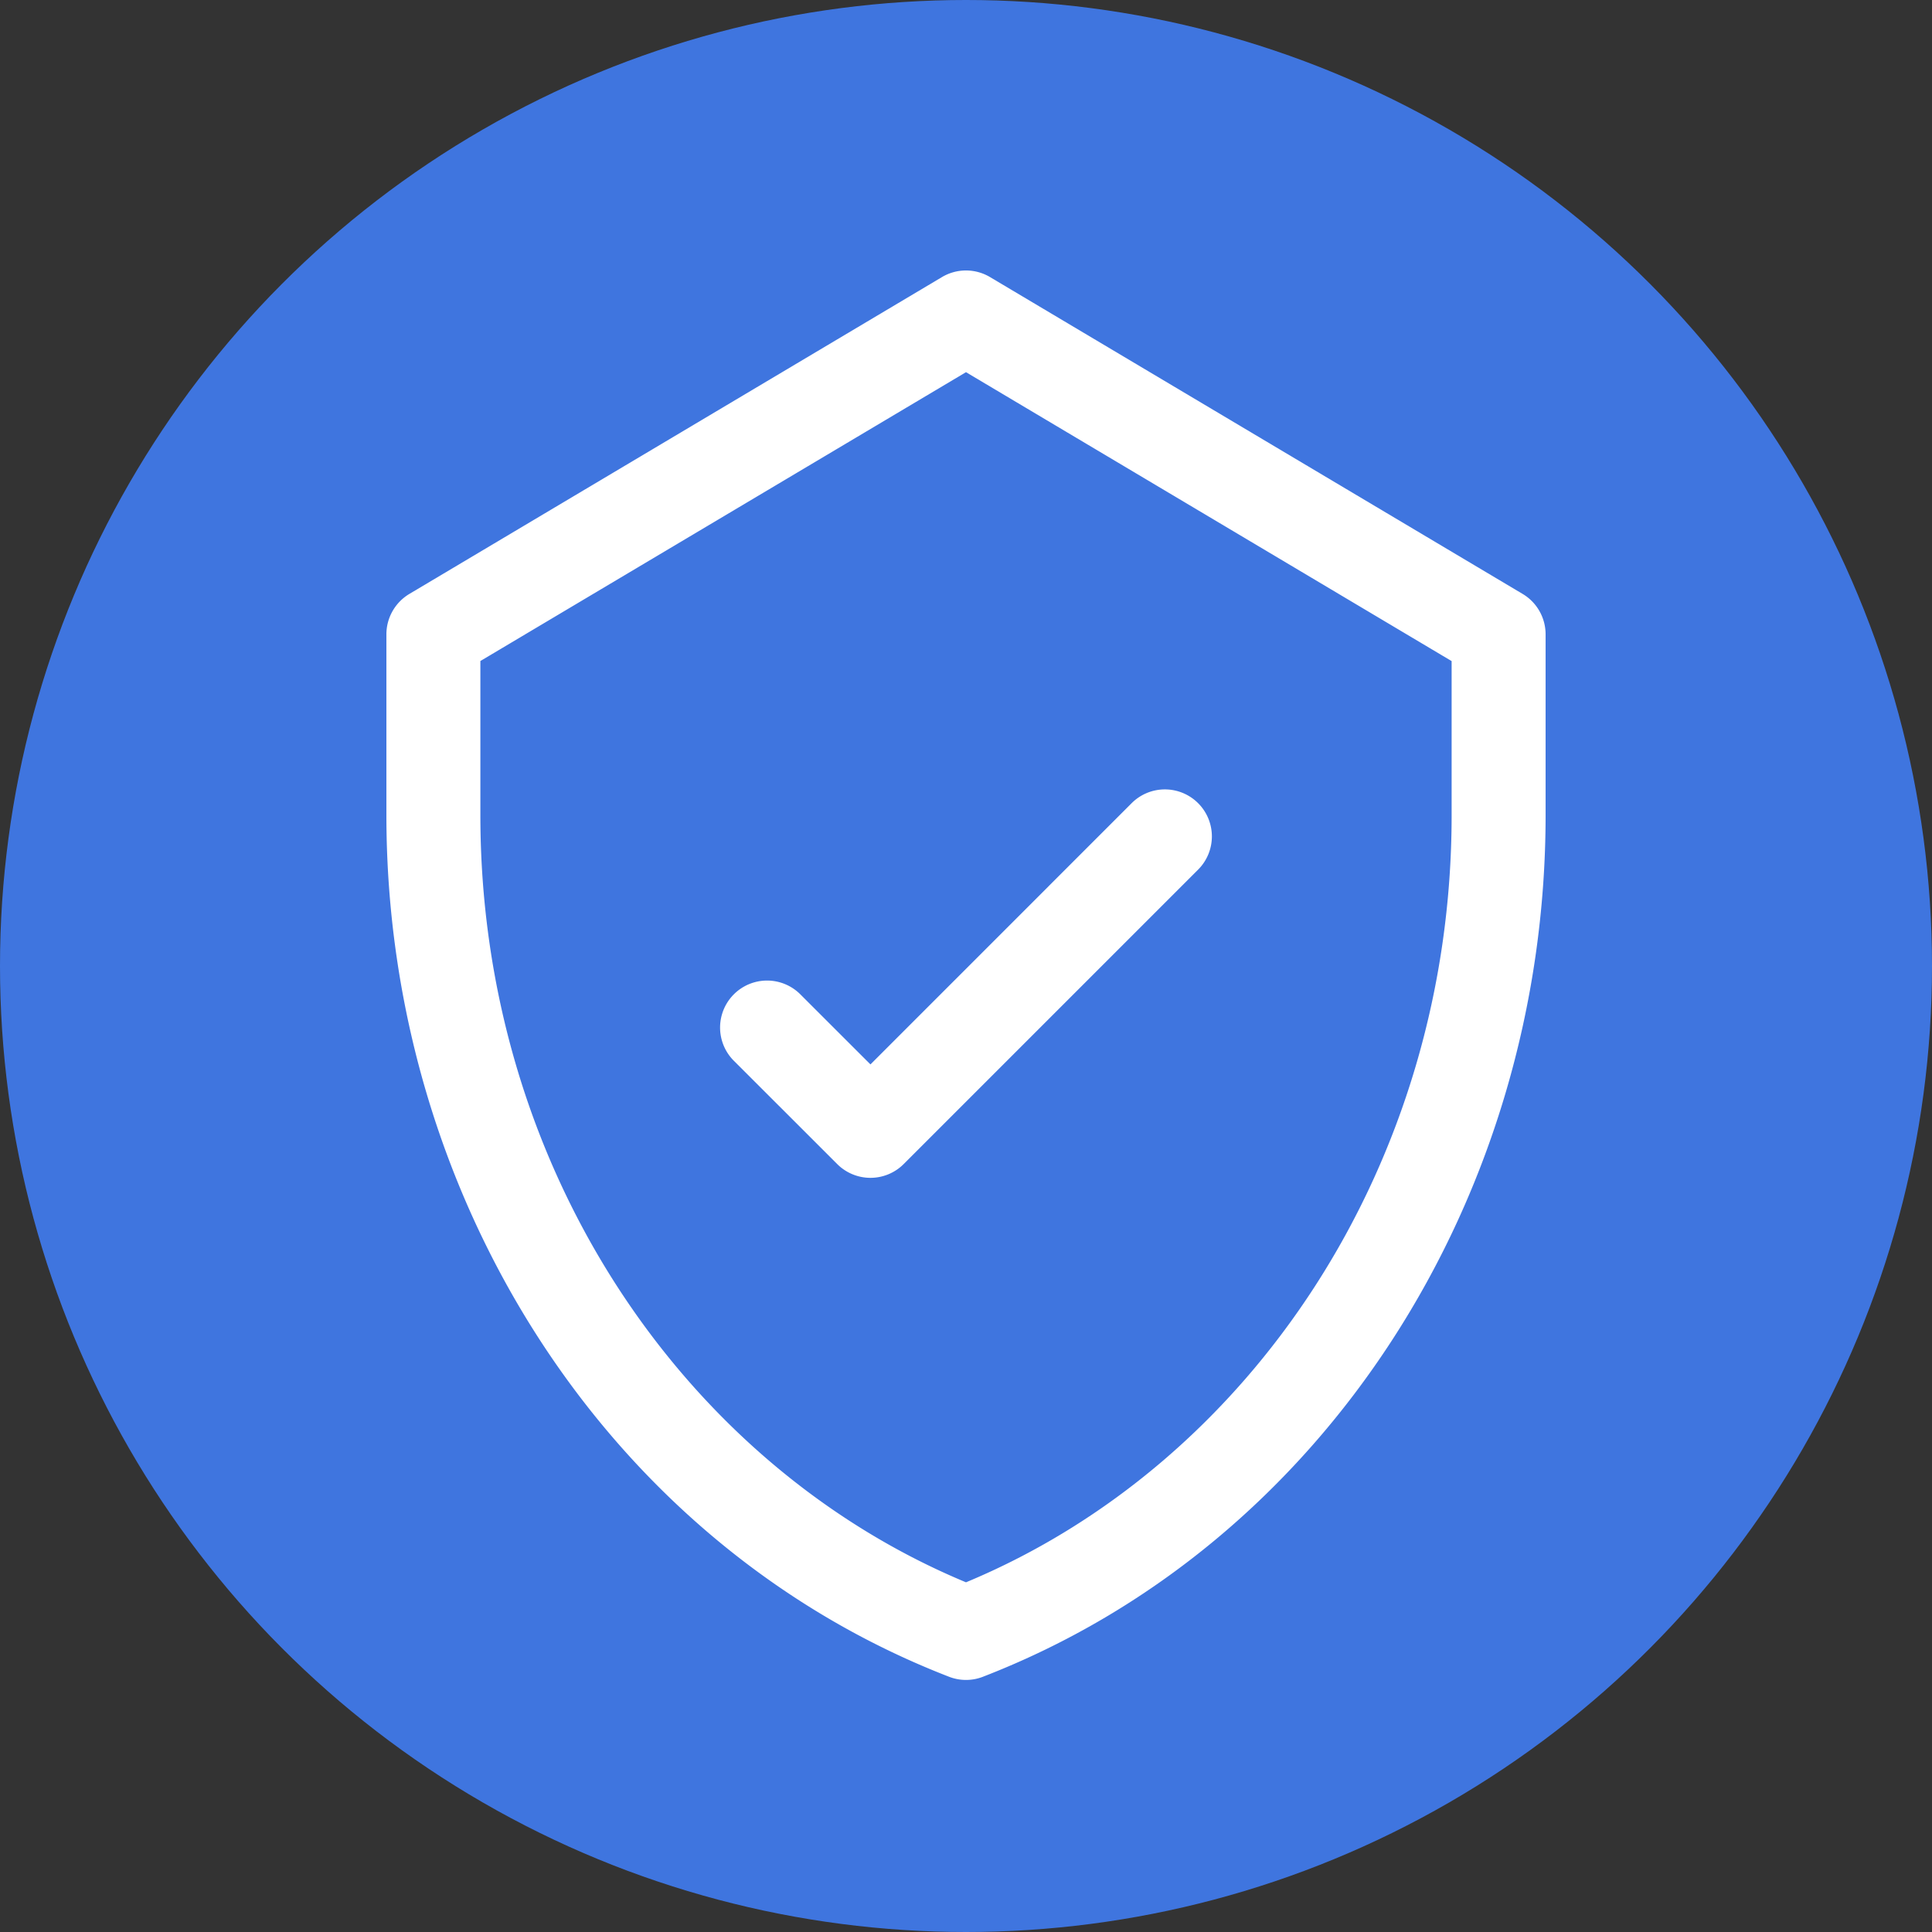
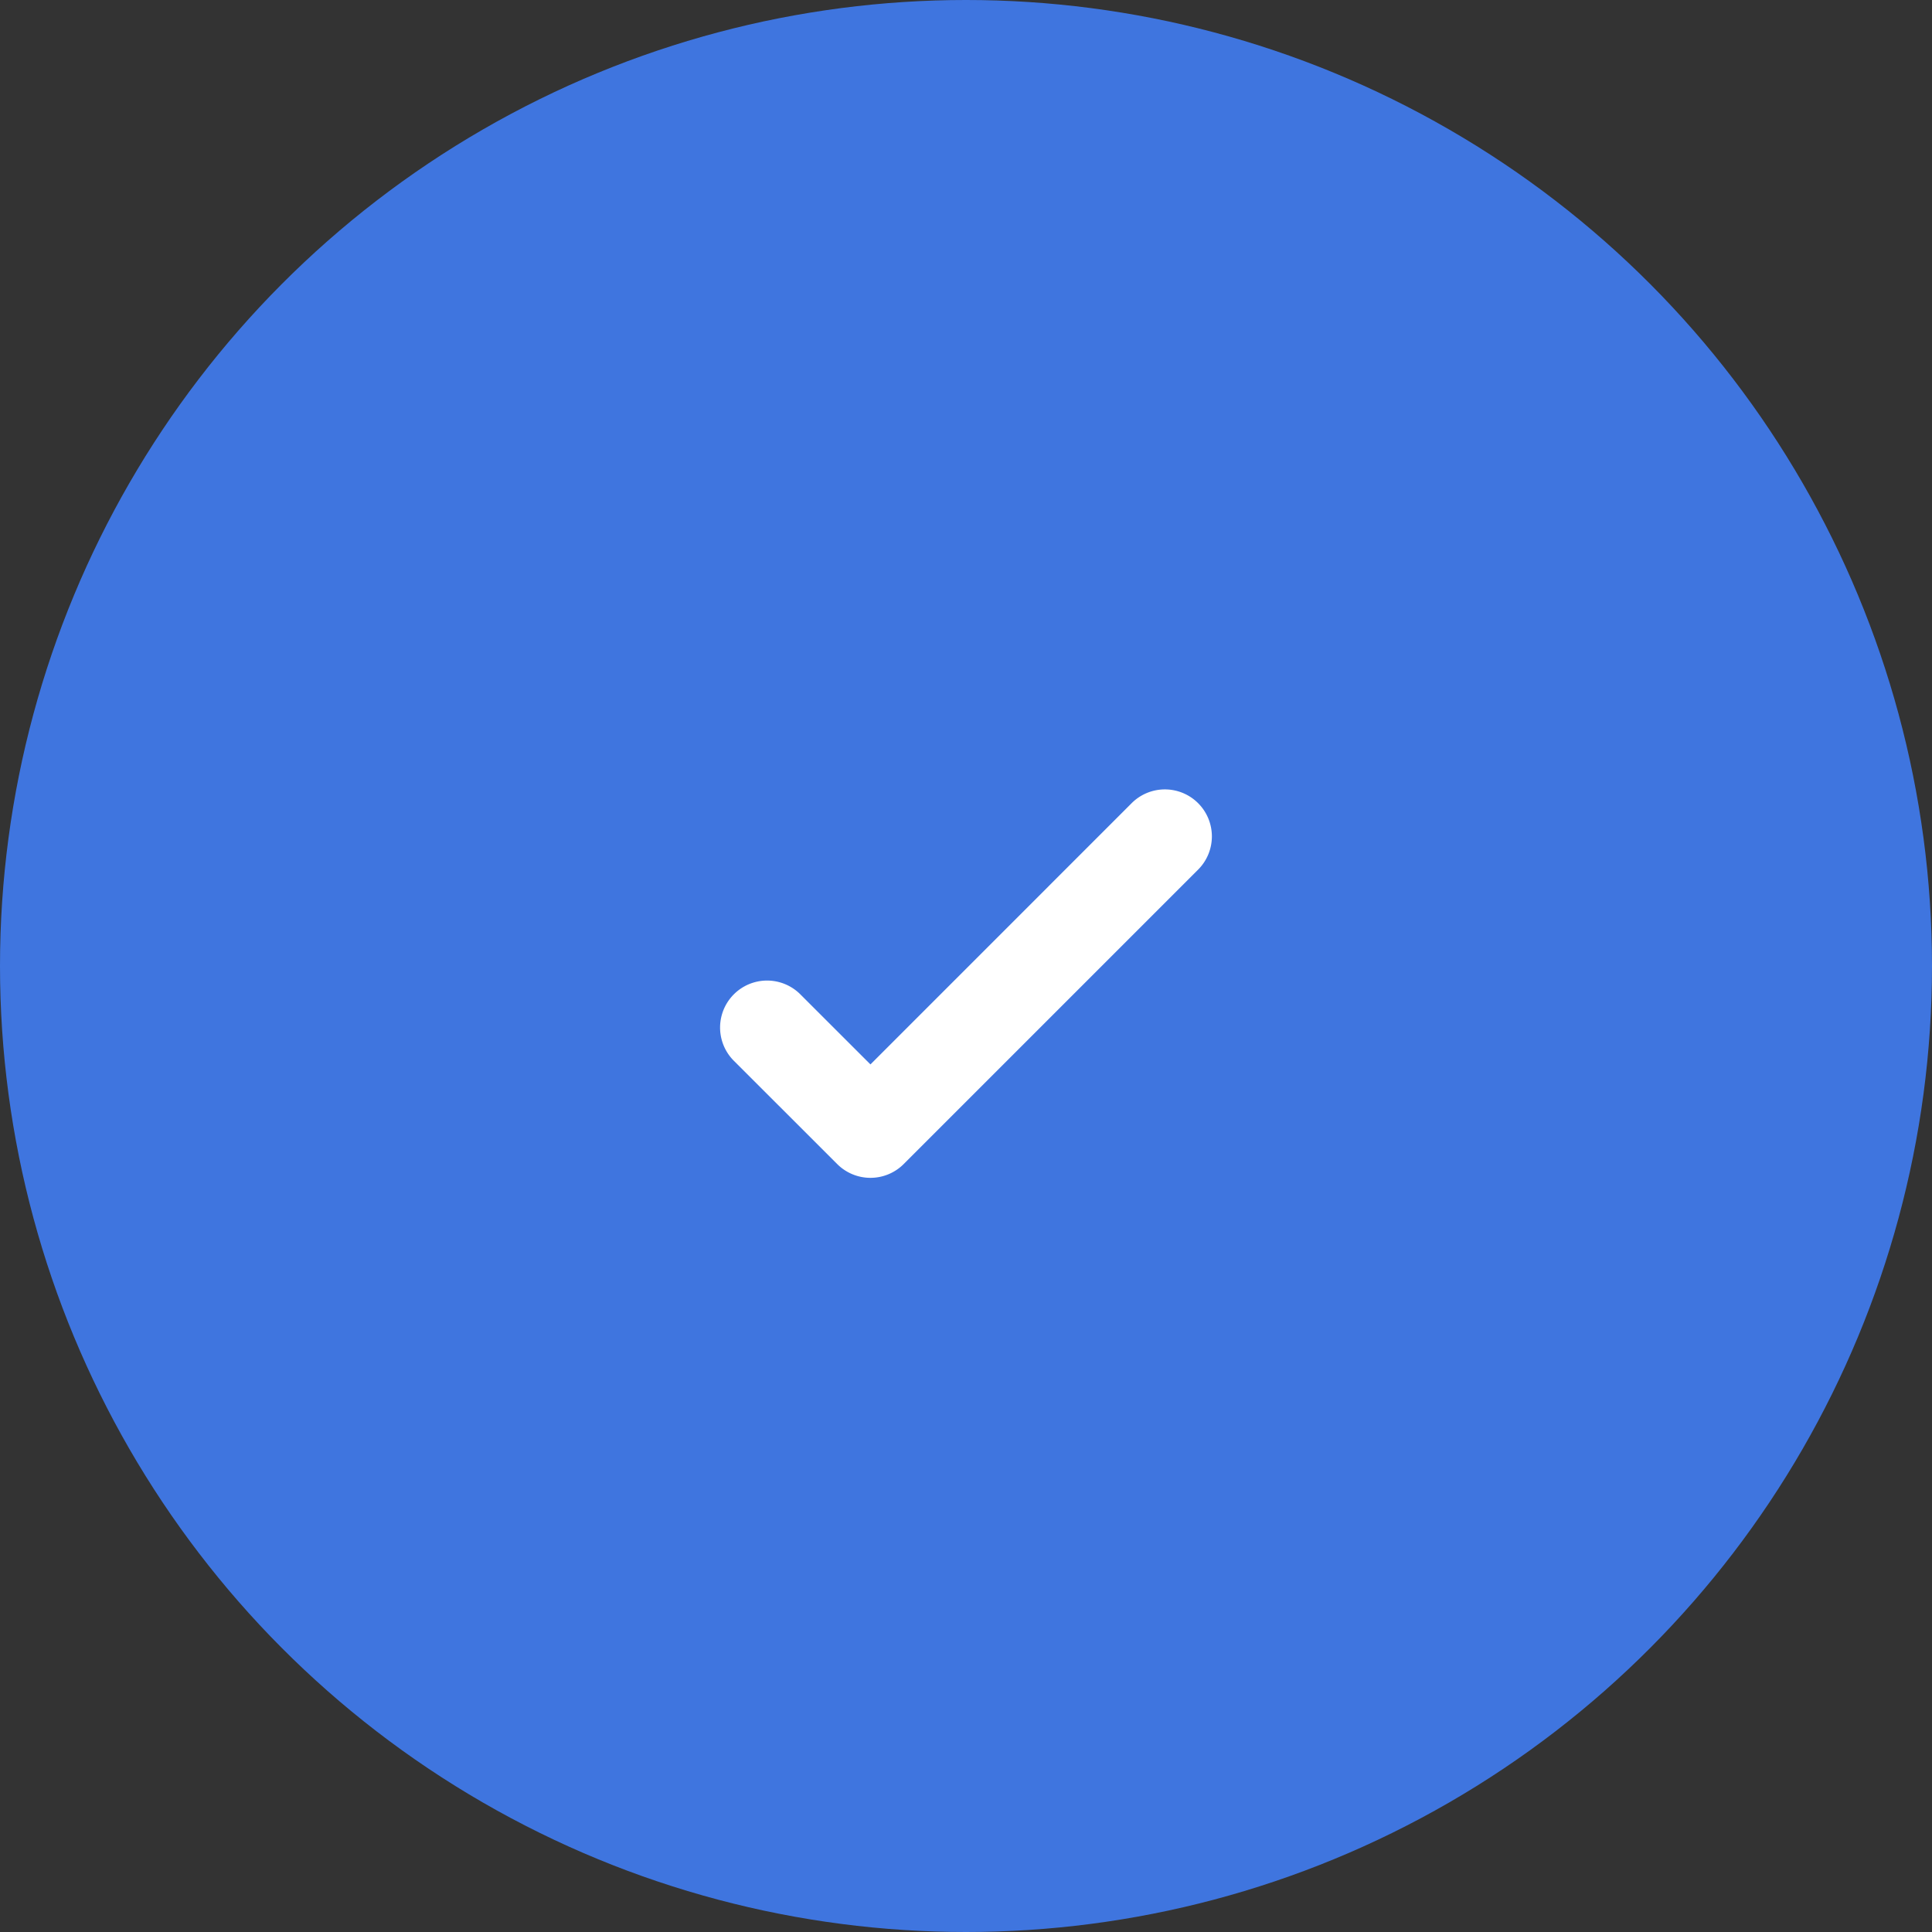
<svg xmlns="http://www.w3.org/2000/svg" width="50" height="50" viewBox="0 0 50 50">
  <rect x="0" y="0" width="50" height="50" fill="#333333" stroke="none" />
  <g fill="none" fill-rule="evenodd">
    <g>
      <g>
        <g>
          <g>
            <g>
              <g>
                <circle fill="#3f75df" cx="25" cy="25" r="25" />
                <g fill="#FFF" fill-rule="nonzero">
                  <path d="M31.007 20.786a1.216 1.216 0 00-1.72 0l-6.76 6.761-1.815-1.814a1.216 1.216 0 00-1.72 1.72l2.675 2.673a1.216 1.216 0 001.72 0l7.62-7.62a1.216 1.216 0 000-1.72z" />
-                   <path d="M39.406 15.371l-13.784-8.2a1.216 1.216 0 00-1.244 0l-13.784 8.2c-.368.22-.594.617-.594 1.045v4.681c0 9.86 5.697 18.865 14.561 22.297.282.11.596.11.878 0C34.282 39.971 40 30.985 40 21.097v-4.68c0-.43-.226-.827-.594-1.046zm-1.838 5.726c0 9.073-5.231 16.8-12.568 19.853-7.341-3.055-12.568-10.786-12.568-19.853v-3.99L25 9.632l12.568 7.477v3.99z" />
                </g>
              </g>
            </g>
          </g>
        </g>
      </g>
    </g>
  </g>
</svg>